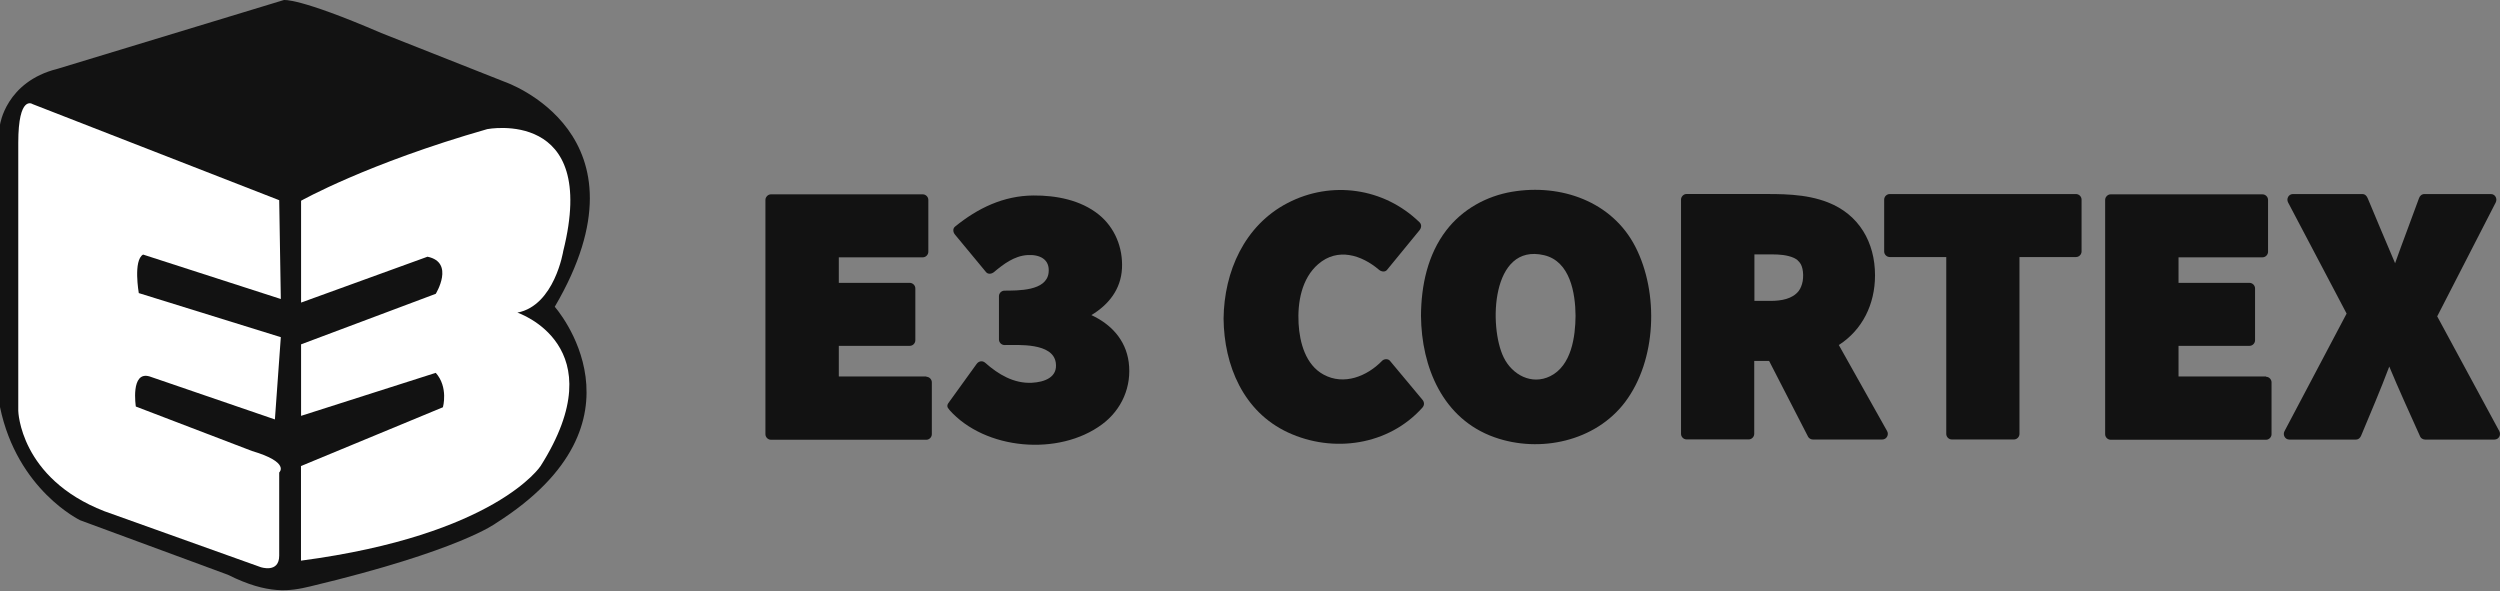
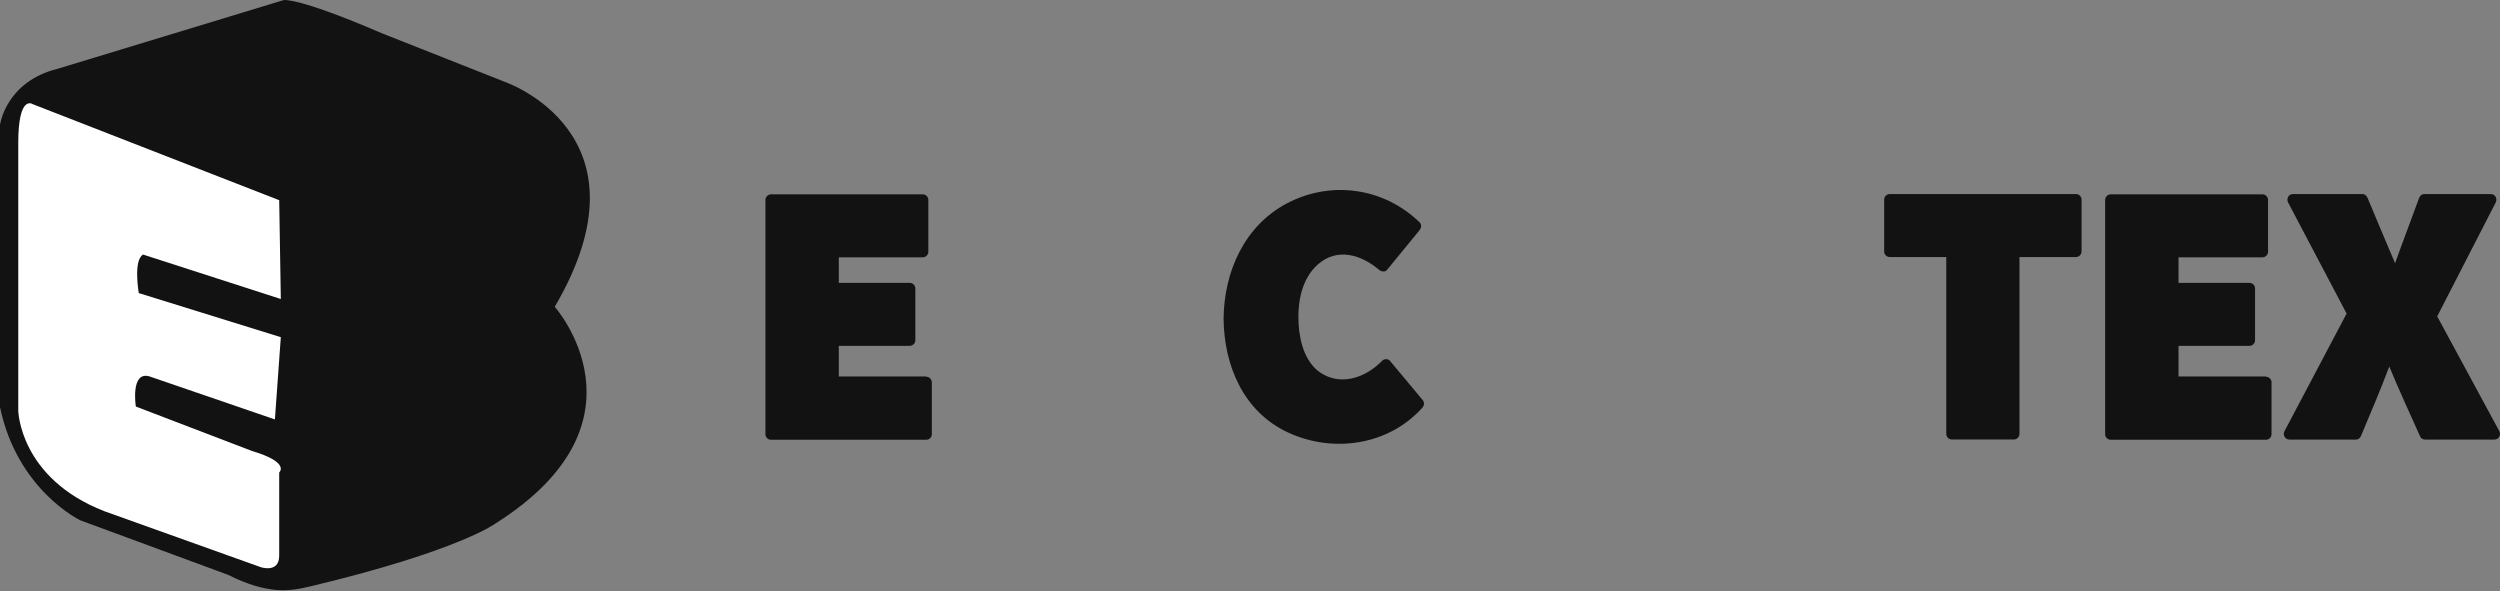
<svg xmlns="http://www.w3.org/2000/svg" width="279" height="66" viewBox="0 0 279 66" fill="none">
  <rect x="0" y="0" width="279" height="66" fill="#808080" stroke="none" />
  <path d="M0 13.926C0 13.926 0.64 9.126 6.4 7.686L31.67 0.006C31.67 0.006 33.27 -0.314 42.55 3.686L56.31 9.126C56.31 9.126 73.27 14.886 61.91 34.236C61.91 34.236 73.27 47.036 55.35 58.386C55.35 58.386 51.35 61.446 34.61 65.446C32.36 65.986 29.92 66.386 25.44 64.146L8.96 58.066C8.96 58.066 1.92 54.706 0 45.426V13.916V13.926Z" fill="#121212" />
  <path d="M31.149 22.339L3.639 11.619C3.639 11.619 2.039 10.499 2.039 15.939V45.849C2.039 45.849 2.199 53.369 11.639 57.049L29.079 63.289C29.079 63.289 31.159 64.009 31.159 62.009V52.729C31.159 52.729 32.439 51.609 28.119 50.329L15.159 45.369C15.159 45.369 14.539 41.369 16.689 42.009L30.679 46.809L31.339 37.629L15.489 32.709C15.489 32.709 14.849 29.049 15.969 28.409L31.339 33.369L31.159 22.329L31.149 22.339Z" fill="white" />
-   <path d="M33.59 22.409C33.59 22.409 40.95 18.249 54.38 14.409C54.38 14.409 66.86 12.009 62.86 28.009C62.86 28.009 61.9 34.089 57.74 34.889C57.74 34.889 68.84 38.569 60.33 52.009C60.33 52.009 55.34 59.689 33.59 62.569V52.009L49.43 45.449C49.43 45.449 50.06 43.209 48.63 41.609L33.6 46.409V38.429L48.63 32.789C48.63 32.789 50.79 29.289 47.71 28.649L33.6 33.769V22.409H33.59Z" fill="white" />
  <path d="M103.392 42.017H93.612V38.597H101.532C101.872 38.597 102.152 38.307 102.152 37.977V32.188C102.152 31.848 101.862 31.567 101.532 31.567H93.612V28.718H102.982C103.322 28.718 103.602 28.427 103.602 28.098V22.308C103.602 21.968 103.312 21.688 102.982 21.688H86.052C85.882 21.688 85.752 21.747 85.652 21.837C85.642 21.848 85.622 21.858 85.612 21.867C85.602 21.878 85.592 21.898 85.582 21.907C85.492 22.008 85.422 22.137 85.422 22.308V48.458C85.422 48.797 85.712 49.078 86.042 49.078H103.372C103.712 49.078 103.992 48.788 103.992 48.458V42.667C103.992 42.328 103.702 42.047 103.372 42.047L103.392 42.017Z" fill="#121212" />
-   <path d="M121.793 35.167C123.693 34.027 125.093 32.317 125.213 29.957C125.333 27.657 124.423 25.397 122.623 23.947C120.603 22.317 117.863 21.797 115.323 21.817C112.003 21.837 109.113 23.227 106.573 25.297C106.293 25.527 106.373 25.947 106.573 26.177C107.733 27.577 108.883 28.967 110.043 30.367C110.273 30.647 110.683 30.567 110.923 30.367C112.003 29.467 113.183 28.567 114.643 28.467C115.993 28.377 117.203 28.907 117.023 30.447C116.773 32.507 113.583 32.417 112.103 32.437C111.763 32.437 111.483 32.717 111.483 33.057V37.887C111.483 38.227 111.773 38.507 112.103 38.507C113.683 38.507 117.473 38.237 117.823 40.457C118.083 42.127 116.533 42.647 115.153 42.717C113.153 42.817 111.413 41.787 109.963 40.497C109.643 40.207 109.223 40.287 108.983 40.627C107.933 42.077 106.883 43.527 105.843 44.977C105.643 45.247 105.723 45.507 105.913 45.677C105.923 45.697 105.933 45.717 105.943 45.737C109.933 50.237 118.193 50.937 123.003 47.347C125.193 45.717 126.323 43.127 125.963 40.407C125.623 37.897 123.963 36.167 121.803 35.167H121.793Z" fill="#121212" />
  <path d="M155.121 40.269C154.911 40.009 154.461 40.039 154.241 40.269C152.571 41.989 149.981 43.049 147.701 41.799C145.701 40.709 145.041 38.229 144.921 36.109C144.791 33.759 145.251 31.079 147.121 29.469C149.281 27.609 151.941 28.439 153.911 30.119C154.151 30.319 154.571 30.399 154.791 30.119C156.001 28.639 157.211 27.169 158.421 25.689C158.631 25.429 158.681 25.059 158.421 24.809C154.461 20.959 148.591 20.109 143.691 22.659C138.881 25.159 136.611 30.309 136.551 35.549C136.601 40.789 138.761 45.949 143.731 48.259C148.781 50.609 154.981 49.699 158.741 45.489C158.981 45.219 158.971 44.879 158.741 44.609C157.531 43.159 156.321 41.709 155.111 40.259L155.121 40.269Z" fill="#121212" />
-   <path d="M168.752 21.398C165.862 21.888 163.202 23.368 161.412 25.698C159.322 28.418 158.602 31.868 158.582 35.238C158.632 40.988 161.022 46.758 166.782 48.798C171.852 50.598 178.062 49.248 181.362 44.868C184.882 40.188 185.142 32.688 182.512 27.548C179.912 22.468 174.182 20.488 168.762 21.398H168.752ZM173.012 41.978C170.932 43.008 168.762 41.828 167.812 39.888C166.132 36.478 166.402 27.098 172.312 28.478C175.232 29.158 175.812 32.718 175.832 35.238C175.812 37.578 175.382 40.798 173.012 41.978Z" fill="#121212" />
-   <path d="M205.222 38.499C207.842 36.809 209.252 33.959 209.252 30.729C209.252 27.039 207.472 23.939 203.982 22.579C201.462 21.599 198.762 21.649 196.112 21.649H188.232C188.062 21.649 187.932 21.709 187.832 21.799C187.822 21.809 187.802 21.819 187.792 21.829C187.782 21.839 187.772 21.859 187.762 21.869C187.672 21.969 187.602 22.099 187.602 22.269V48.419C187.602 48.759 187.892 49.039 188.222 49.039H195.152C195.492 49.039 195.772 48.749 195.772 48.419V40.279C196.322 40.279 196.882 40.279 197.432 40.279C198.882 43.099 200.332 45.919 201.782 48.739C201.882 48.929 202.112 49.049 202.322 49.049H210.062C210.542 49.049 210.832 48.519 210.602 48.109L205.202 38.489L205.222 38.499ZM201.182 31.369C201.102 31.799 200.942 32.209 200.722 32.489C200.022 33.369 198.792 33.569 197.662 33.579H195.792V28.389H197.132C197.962 28.389 198.802 28.369 199.612 28.579C199.832 28.639 200.052 28.709 200.192 28.779C200.282 28.819 200.362 28.869 200.442 28.919C200.582 29.009 200.532 28.959 200.632 29.069C200.922 29.339 201.052 29.569 201.152 29.989C201.252 30.399 201.252 30.949 201.182 31.369Z" fill="#121212" />
  <path d="M231.693 21.656H210.893C210.553 21.656 210.273 21.946 210.273 22.276V28.066C210.273 28.406 210.563 28.686 210.893 28.686H217.203V48.426C217.203 48.766 217.493 49.046 217.823 49.046H224.753C225.093 49.046 225.373 48.756 225.373 48.426V28.686H231.683C232.023 28.686 232.303 28.396 232.303 28.066V22.276C232.303 21.936 232.013 21.656 231.683 21.656H231.693Z" fill="#121212" />
  <path d="M252.904 42.017H243.124V38.597H251.044C251.384 38.597 251.664 38.307 251.664 37.977V32.188C251.664 31.848 251.374 31.567 251.044 31.567H243.124V28.718H252.494C252.834 28.718 253.114 28.427 253.114 28.098V22.308C253.114 21.968 252.824 21.688 252.494 21.688H235.564C235.394 21.688 235.264 21.747 235.164 21.837C235.154 21.848 235.134 21.858 235.124 21.867C235.114 21.878 235.104 21.898 235.094 21.907C235.004 22.008 234.934 22.137 234.934 22.308V48.458C234.934 48.797 235.224 49.078 235.554 49.078H252.884C253.224 49.078 253.504 48.788 253.504 48.458V42.667C253.504 42.328 253.214 42.047 252.884 42.047L252.904 42.017Z" fill="#121212" />
  <path d="M278.922 48.116C276.612 43.846 274.302 39.576 271.992 35.306C274.172 31.066 276.342 26.826 278.522 22.596C278.732 22.186 278.472 21.656 277.982 21.656H270.562C270.272 21.656 270.052 21.856 269.962 22.116C269.092 24.536 268.152 26.946 267.292 29.376C266.262 26.956 265.242 24.546 264.232 22.116C264.122 21.856 263.932 21.656 263.632 21.656H255.892C255.402 21.656 255.132 22.186 255.352 22.596C257.532 26.726 259.702 30.866 261.882 34.996C259.572 39.366 257.262 43.746 254.952 48.116C254.732 48.526 255.002 49.056 255.492 49.056H262.912C263.212 49.056 263.412 48.856 263.512 48.596C264.572 46.046 265.672 43.496 266.642 40.906C267.742 43.546 268.932 46.136 270.102 48.746C270.192 48.936 270.442 49.056 270.642 49.056H278.382C278.872 49.056 279.142 48.526 278.922 48.116Z" fill="#121212" />
</svg>